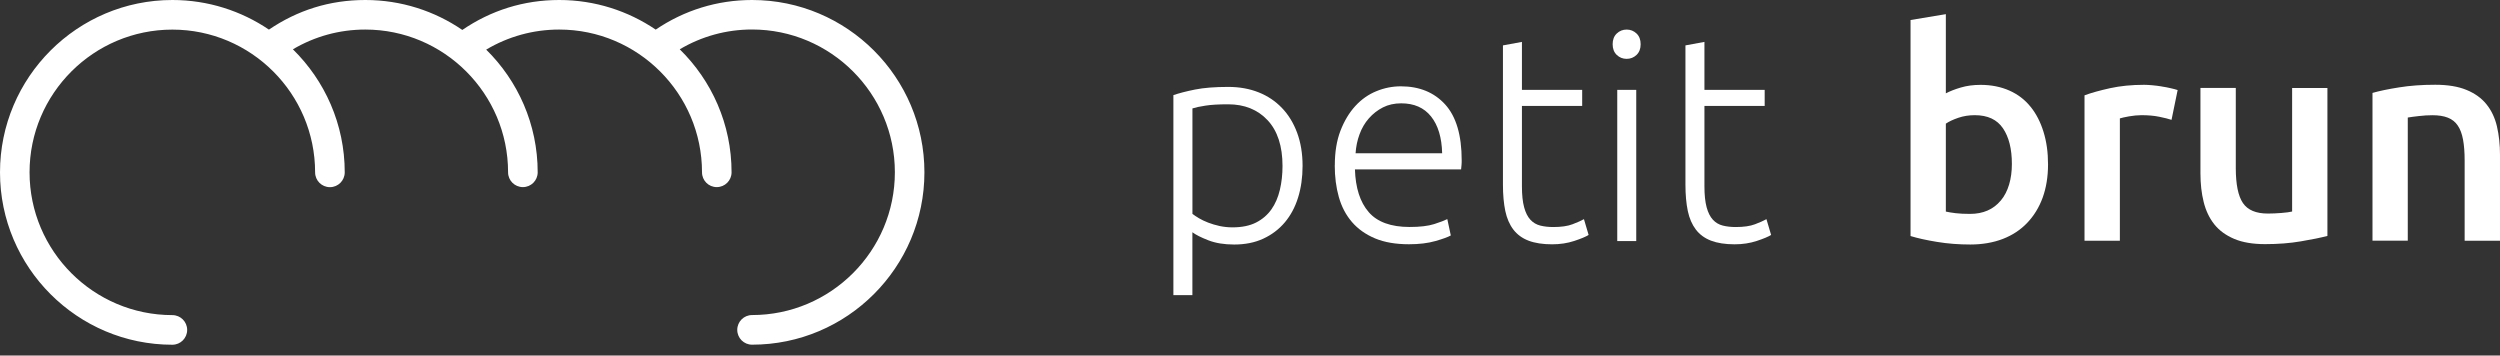
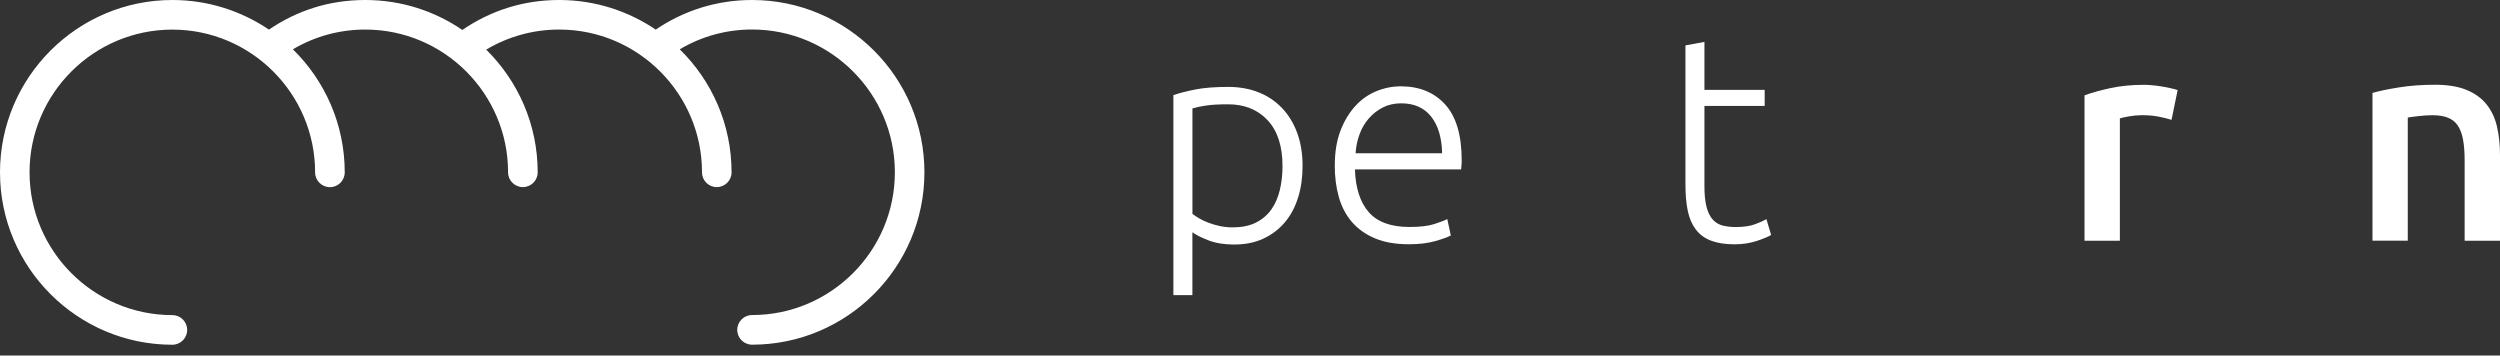
<svg xmlns="http://www.w3.org/2000/svg" width="225" height="32" viewBox="0 0 225 32" fill="none">
  <rect x="0" y="0" width="225" height="32" fill="#333333" stroke="none" />
  <path d="M67.69 0C64.557 0 61.583 0.922 59.014 2.665C56.532 0.985 53.544 0 50.333 0C47.122 0 44.187 0.937 41.609 2.694C39.122 0.995 36.114 0 32.88 0C29.645 0 26.772 0.927 24.203 2.665C21.722 0.985 18.728 0 15.513 0C6.962 0 0 6.957 0 15.513C0 24.068 6.962 31.026 15.513 31.026C16.247 31.026 16.845 30.432 16.845 29.693C16.845 28.954 16.247 28.36 15.513 28.36C8.43 28.36 2.66 22.596 2.66 15.508C2.66 8.42 8.43 2.665 15.513 2.665C22.596 2.665 28.36 8.43 28.36 15.513C28.36 16.251 28.959 16.845 29.693 16.845C30.427 16.845 31.026 16.251 31.026 15.513C31.026 11.177 29.234 7.257 26.361 4.437C28.331 3.273 30.557 2.66 32.875 2.66C39.958 2.66 45.727 8.425 45.727 15.508C45.727 16.247 46.326 16.84 47.06 16.84C47.794 16.84 48.392 16.247 48.392 15.508C48.392 11.192 46.615 7.281 43.757 4.466C45.742 3.283 47.992 2.66 50.328 2.66C57.411 2.66 63.181 8.425 63.181 15.508C63.181 16.247 63.775 16.84 64.508 16.84C65.242 16.84 65.841 16.247 65.841 15.508C65.841 11.177 64.055 7.257 61.177 4.437C63.142 3.273 65.363 2.655 67.685 2.655C74.768 2.655 80.538 8.42 80.538 15.503C80.538 22.586 74.773 28.355 67.685 28.355C66.951 28.355 66.353 28.949 66.353 29.688C66.353 30.427 66.951 31.021 67.685 31.021C76.241 31.021 83.198 24.063 83.198 15.508C83.198 6.952 76.241 0 67.69 0Z" fill="white" />
-   <path d="M182.749 9.608C182.242 8.975 181.605 8.488 180.842 8.15C180.079 7.812 179.215 7.638 178.254 7.638C177.607 7.638 177.018 7.715 176.482 7.874C175.946 8.029 175.497 8.208 175.126 8.401V1.274L171.949 1.801V21.244C172.581 21.437 173.373 21.615 174.329 21.77C175.285 21.929 176.284 22.006 177.337 22.006C178.389 22.006 179.394 21.837 180.253 21.504C181.112 21.171 181.842 20.693 182.445 20.061C183.049 19.428 183.517 18.67 183.84 17.787C184.159 16.903 184.323 15.908 184.323 14.803C184.323 13.697 184.188 12.756 183.918 11.872C183.647 10.989 183.256 10.231 182.749 9.603V9.608ZM180.065 18.052C179.403 18.849 178.476 19.25 177.308 19.25C176.796 19.25 176.366 19.23 176.009 19.187C175.647 19.143 175.353 19.095 175.126 19.042V11.129C175.406 10.935 175.782 10.762 176.246 10.602C176.709 10.443 177.202 10.366 177.733 10.366C178.887 10.366 179.732 10.757 180.268 11.549C180.803 12.336 181.069 13.403 181.069 14.755C181.069 16.106 180.736 17.256 180.07 18.052H180.065Z" fill="white" />
  <path d="M194.544 7.778C194.264 7.735 193.979 7.696 193.704 7.672C193.419 7.648 193.178 7.633 192.965 7.633C191.845 7.633 190.827 7.735 189.904 7.937C188.987 8.14 188.219 8.353 187.606 8.58V21.664H190.788V10.656C190.942 10.603 191.222 10.545 191.614 10.472C192.009 10.405 192.381 10.366 192.734 10.366C193.342 10.366 193.883 10.414 194.346 10.511C194.81 10.607 195.177 10.699 195.437 10.786L195.988 8.106C195.833 8.053 195.621 7.995 195.355 7.937C195.095 7.875 194.824 7.822 194.544 7.783V7.778Z" fill="white" />
-   <path d="M206.291 19.037C206.078 19.09 205.76 19.133 205.33 19.167C204.9 19.201 204.495 19.22 204.109 19.22C203.042 19.22 202.293 18.906 201.864 18.274C201.434 17.641 201.221 16.589 201.221 15.116V7.917H198.04V15.614C198.04 16.541 198.136 17.4 198.329 18.172C198.522 18.955 198.841 19.626 199.285 20.186C199.73 20.746 200.328 21.18 201.077 21.499C201.82 21.813 202.742 21.972 203.848 21.972C205.021 21.972 206.098 21.89 207.078 21.721C208.058 21.557 208.859 21.393 209.468 21.233V7.922H206.291V19.037Z" fill="white" />
  <path d="M224.725 11.374C224.541 10.592 224.223 9.931 223.778 9.381C223.334 8.83 222.736 8.4 221.982 8.091C221.229 7.782 220.293 7.628 219.172 7.628C217.985 7.628 216.894 7.705 215.913 7.865C214.933 8.019 214.132 8.188 213.524 8.362V21.658H216.7V10.578C216.908 10.544 217.232 10.496 217.671 10.448C218.11 10.394 218.53 10.37 218.931 10.37C219.477 10.37 219.935 10.443 220.312 10.592C220.688 10.742 220.983 10.974 221.2 11.302C221.422 11.626 221.577 12.046 221.673 12.562C221.77 13.079 221.818 13.707 221.818 14.44V21.668H225V13.943C225 13.011 224.908 12.157 224.725 11.379V11.374Z" fill="white" />
  <path d="M107.315 26.56H105.605V8.561C106.112 8.387 106.764 8.218 107.551 8.059C108.343 7.9 109.342 7.822 110.549 7.822C111.549 7.822 112.457 7.986 113.273 8.31C114.088 8.633 114.789 9.102 115.378 9.72C115.967 10.333 116.42 11.081 116.744 11.955C117.067 12.834 117.232 13.824 117.232 14.929C117.232 15.967 117.096 16.918 116.826 17.783C116.556 18.652 116.155 19.395 115.629 20.018C115.102 20.641 114.455 21.129 113.693 21.481C112.93 21.834 112.056 22.007 111.076 22.007C110.183 22.007 109.405 21.882 108.749 21.626C108.092 21.37 107.614 21.129 107.315 20.902V26.56ZM107.315 19.246C107.474 19.366 107.672 19.502 107.908 19.642C108.145 19.782 108.42 19.912 108.739 20.037C109.053 20.158 109.396 20.259 109.767 20.342C110.134 20.419 110.52 20.462 110.926 20.462C111.766 20.462 112.476 20.317 113.046 20.028C113.615 19.738 114.074 19.342 114.426 18.845C114.779 18.343 115.03 17.759 115.189 17.083C115.349 16.407 115.426 15.692 115.426 14.939C115.426 13.148 114.977 11.777 114.084 10.82C113.19 9.865 112.003 9.387 110.53 9.387C109.69 9.387 109.009 9.425 108.493 9.507C107.976 9.585 107.585 9.671 107.319 9.758V19.26L107.315 19.246Z" fill="white" />
  <path d="M120.133 14.876C120.133 13.684 120.302 12.645 120.645 11.757C120.988 10.873 121.437 10.13 121.987 9.531C122.538 8.933 123.17 8.493 123.88 8.204C124.589 7.914 125.323 7.769 126.077 7.769C127.742 7.769 129.075 8.315 130.065 9.401C131.054 10.487 131.552 12.163 131.552 14.427C131.552 14.567 131.552 14.707 131.537 14.847C131.527 14.987 131.518 15.117 131.499 15.243H121.944C121.997 16.909 122.407 18.193 123.18 19.086C123.952 19.979 125.179 20.428 126.864 20.428C127.795 20.428 128.529 20.341 129.075 20.168C129.616 19.994 130.011 19.844 130.258 19.719L130.572 21.191C130.325 21.331 129.867 21.5 129.191 21.693C128.515 21.887 127.723 21.983 126.81 21.983C125.618 21.983 124.599 21.809 123.759 21.457C122.919 21.104 122.224 20.617 121.678 19.984C121.133 19.352 120.741 18.603 120.495 17.734C120.249 16.865 120.128 15.914 120.128 14.881L120.133 14.876ZM129.794 13.799C129.76 12.38 129.427 11.274 128.795 10.482C128.162 9.691 127.269 9.3 126.11 9.3C125.497 9.3 124.947 9.42 124.464 9.666C123.981 9.913 123.561 10.241 123.199 10.651C122.837 11.062 122.557 11.54 122.359 12.085C122.156 12.631 122.04 13.201 122.002 13.794H129.789L129.794 13.799Z" fill="white" />
-   <path d="M136.974 8.088H142.396V9.536H136.974V16.774C136.974 17.546 137.041 18.174 137.172 18.657C137.302 19.139 137.49 19.511 137.737 19.777C137.983 20.042 138.282 20.216 138.63 20.303C138.982 20.39 139.368 20.433 139.788 20.433C140.508 20.433 141.087 20.351 141.527 20.182C141.966 20.013 142.309 19.864 142.555 19.724L142.975 21.143C142.729 21.302 142.299 21.481 141.686 21.684C141.073 21.887 140.406 21.988 139.687 21.988C138.847 21.988 138.137 21.877 137.568 21.66C136.998 21.442 136.539 21.104 136.201 20.66C135.863 20.216 135.617 19.656 135.477 18.99C135.337 18.323 135.265 17.532 135.265 16.619V4.085L136.974 3.771V8.088Z" fill="white" />
-   <path d="M147.658 3.979C147.658 4.385 147.538 4.703 147.291 4.94C147.045 5.177 146.746 5.297 146.398 5.297C146.051 5.297 145.751 5.177 145.505 4.94C145.259 4.703 145.138 4.385 145.138 3.979C145.138 3.574 145.259 3.255 145.505 3.018C145.751 2.782 146.051 2.661 146.398 2.661C146.746 2.661 147.045 2.782 147.291 3.018C147.538 3.255 147.658 3.574 147.658 3.979ZM147.262 21.694H145.553V8.088H147.262V21.694Z" fill="white" />
  <path d="M153.399 8.088H158.821V9.536H153.399V16.774C153.399 17.546 153.467 18.174 153.597 18.657C153.727 19.139 153.916 19.511 154.162 19.777C154.408 20.042 154.707 20.216 155.055 20.303C155.407 20.39 155.794 20.433 156.214 20.433C156.933 20.433 157.513 20.351 157.952 20.182C158.391 20.013 158.734 19.864 158.98 19.724L159.4 21.143C159.154 21.302 158.724 21.481 158.111 21.684C157.498 21.887 156.832 21.988 156.112 21.988C155.272 21.988 154.563 21.877 153.993 21.66C153.423 21.442 152.964 21.104 152.626 20.66C152.289 20.216 152.042 19.656 151.902 18.99C151.762 18.323 151.69 17.532 151.69 16.619V4.085L153.399 3.771V8.088Z" fill="white" />
</svg>